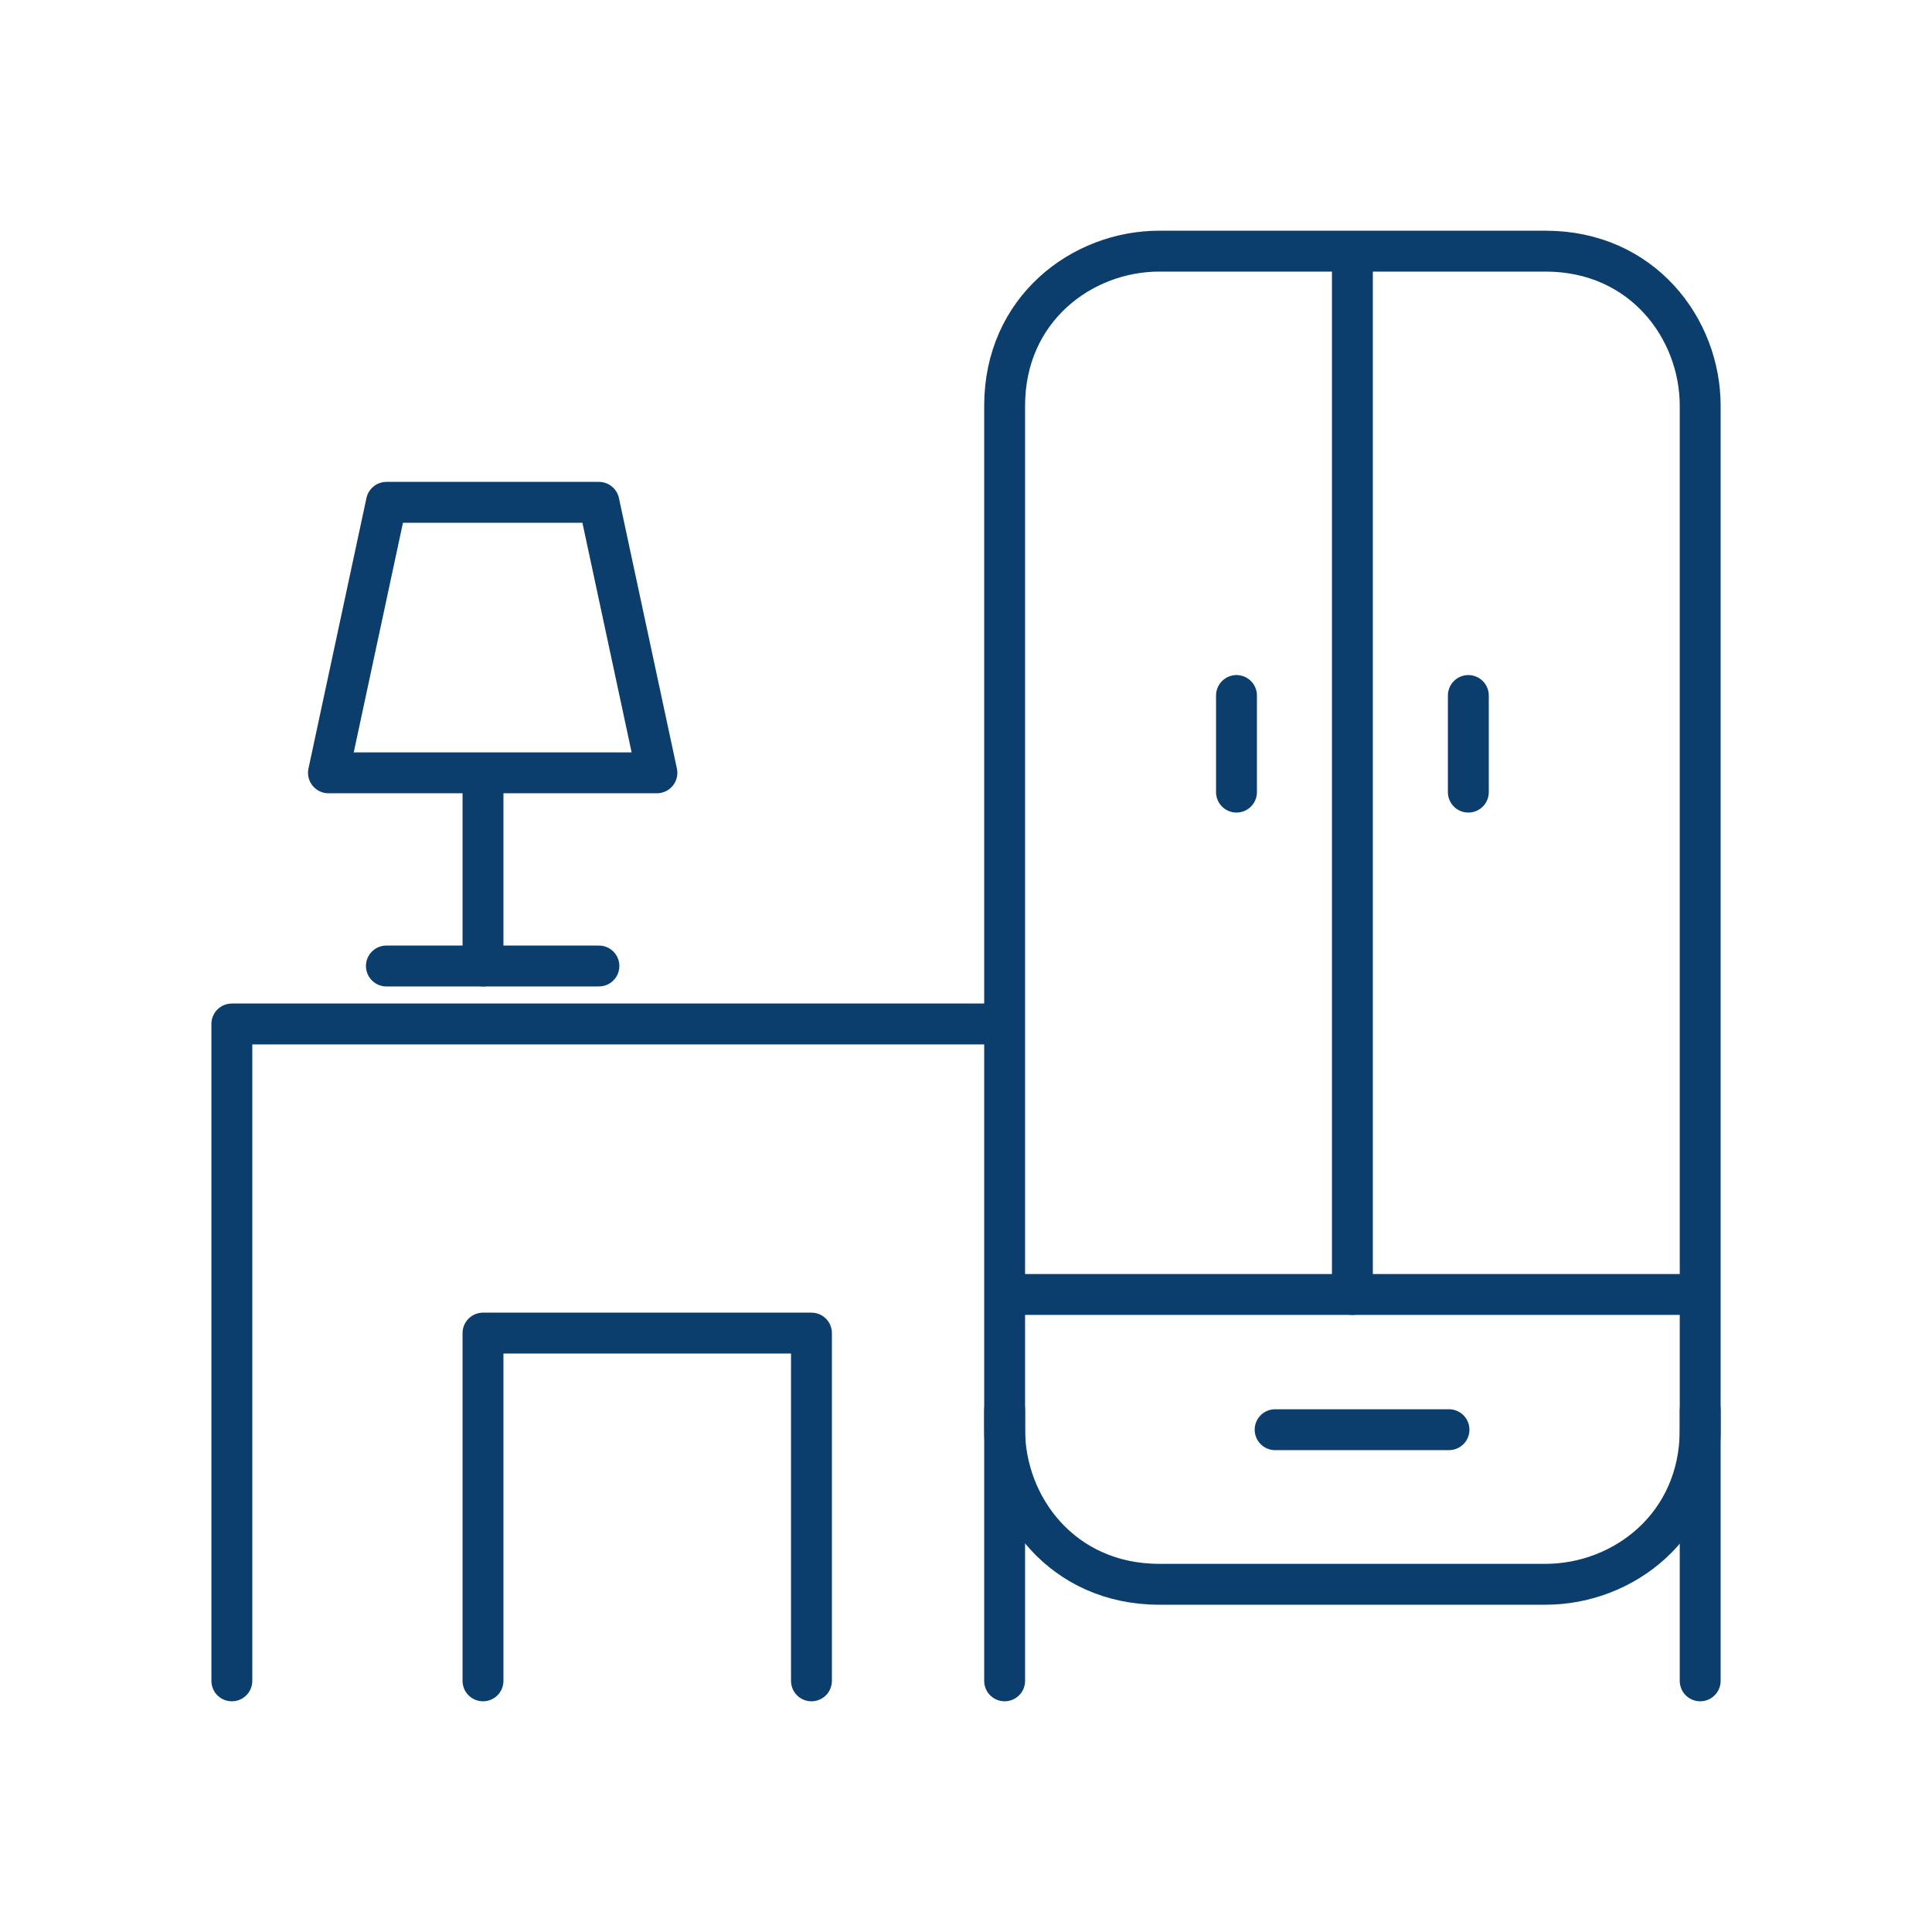
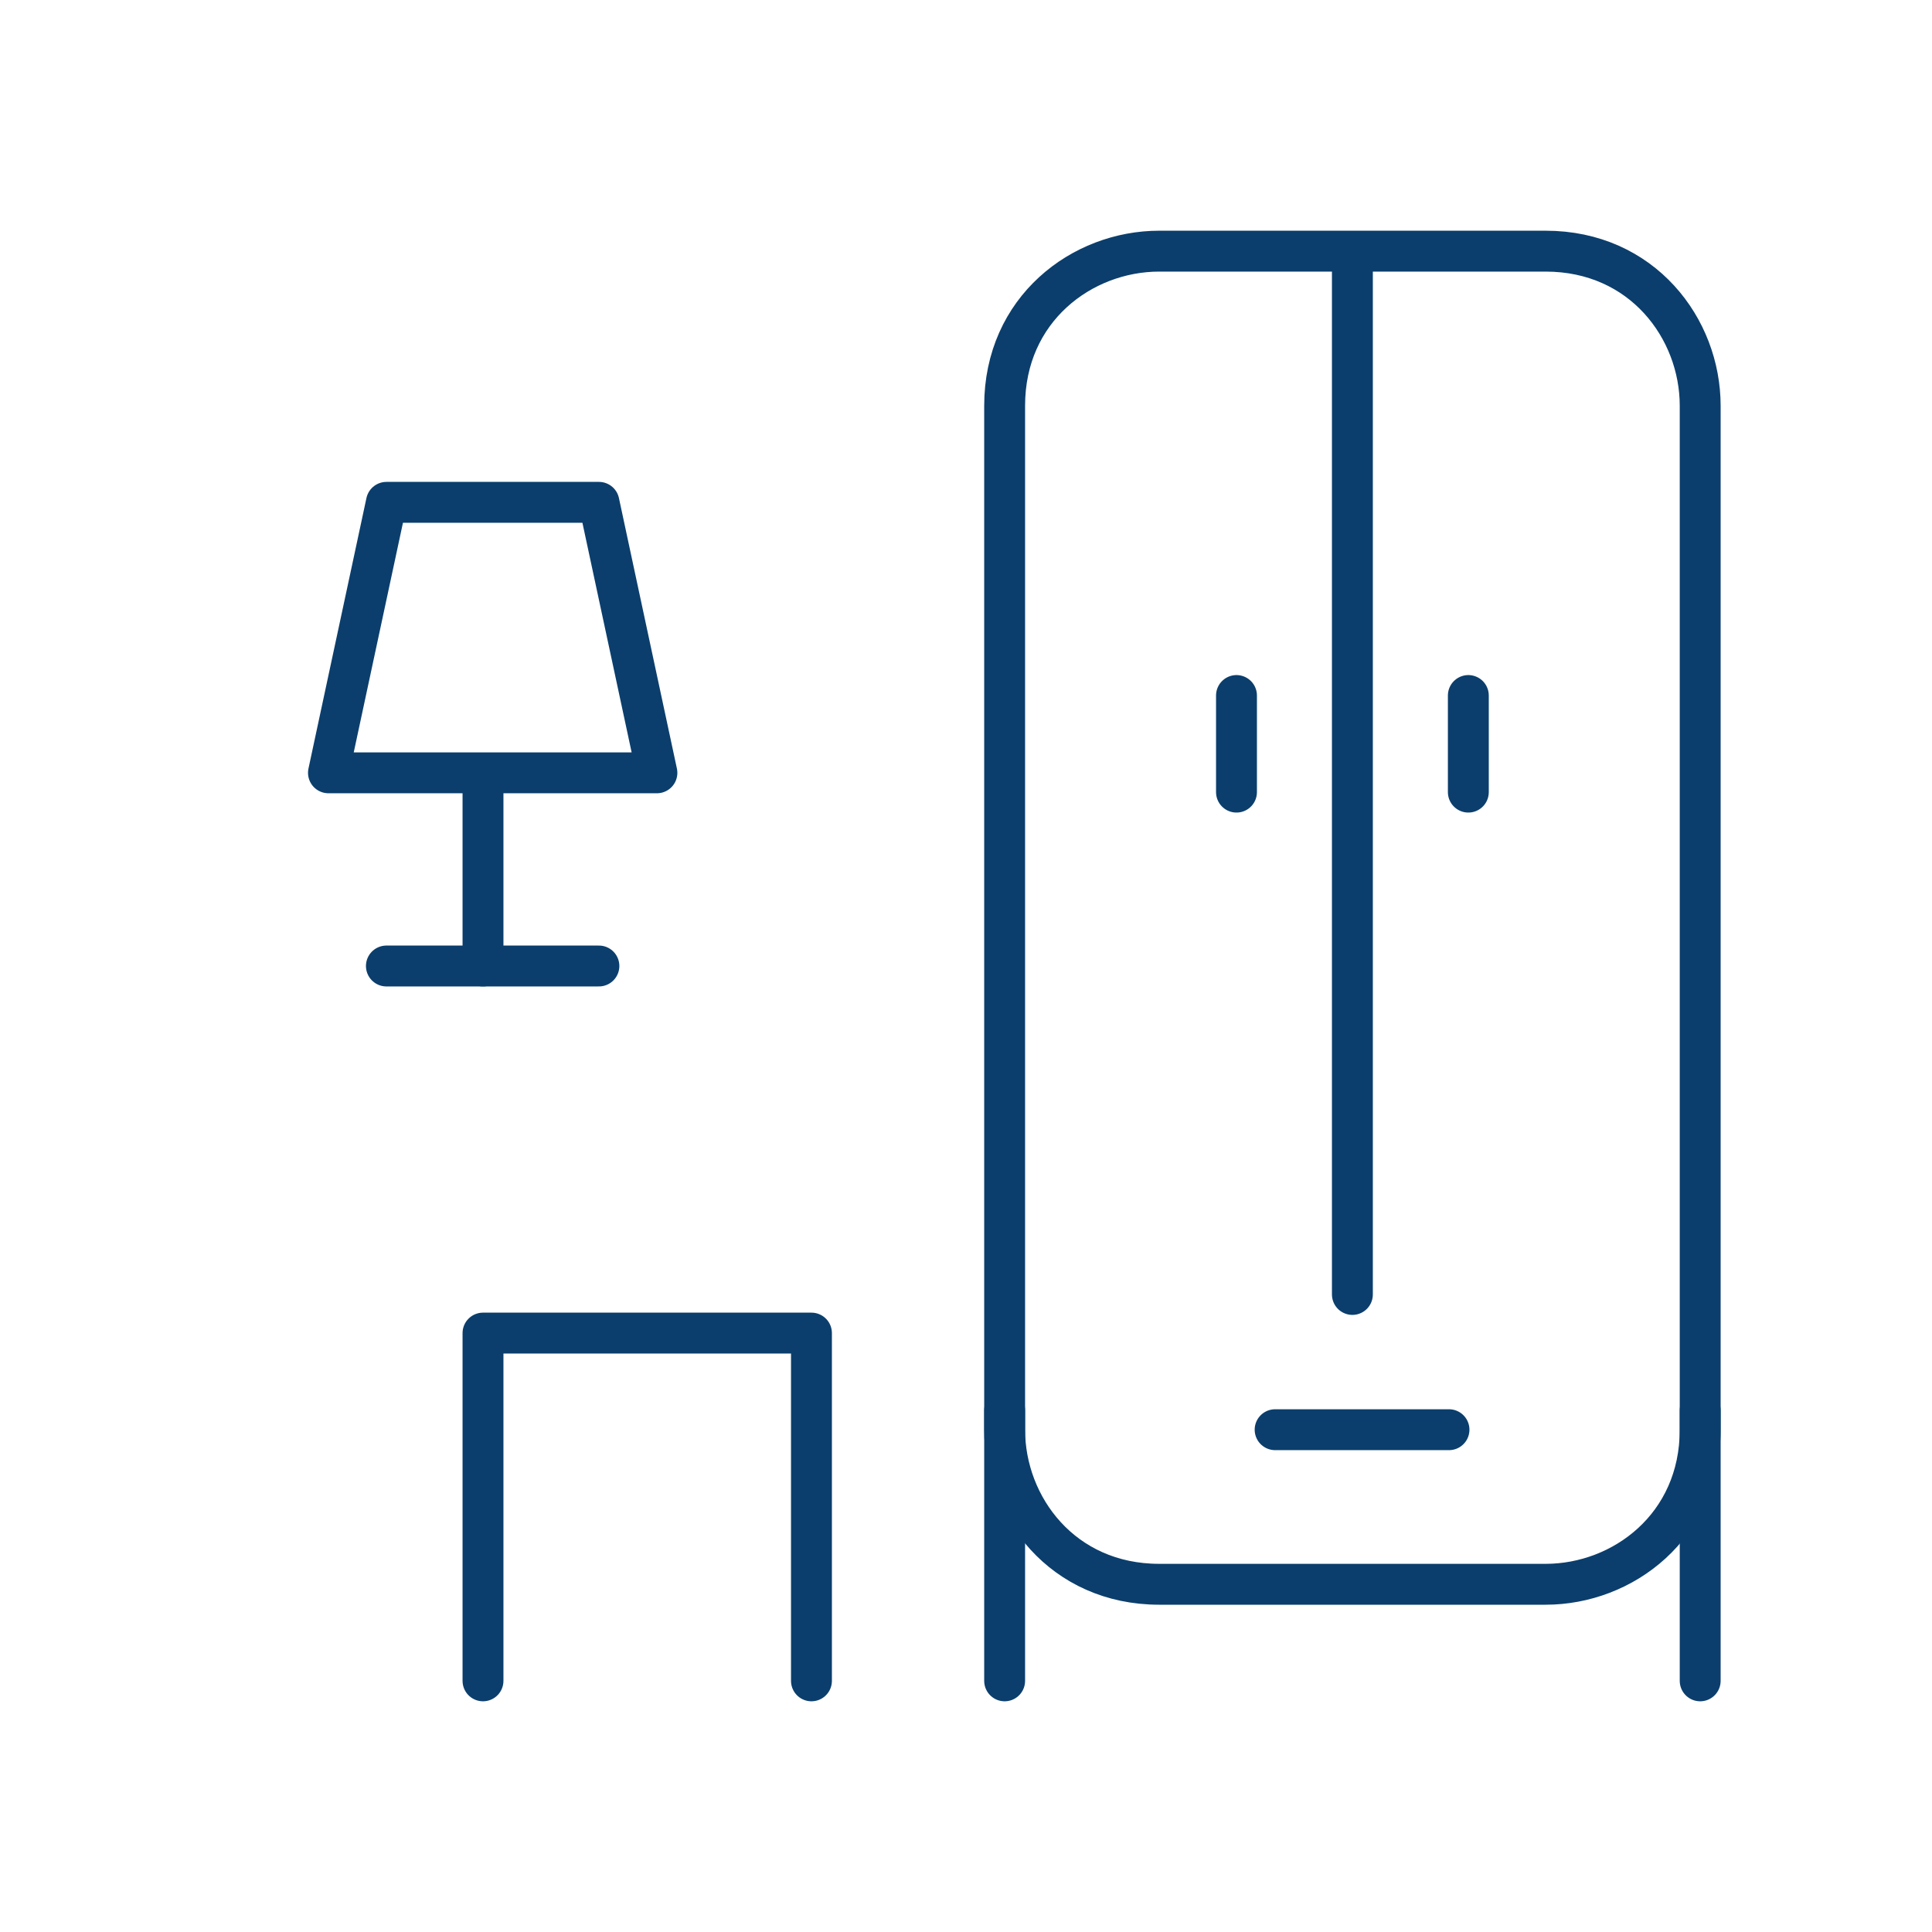
<svg xmlns="http://www.w3.org/2000/svg" xml:space="preserve" width="25mm" height="25mm" version="1.1" style="shape-rendering:geometricPrecision; text-rendering:geometricPrecision; image-rendering:optimizeQuality; fill-rule:evenodd; clip-rule:evenodd" viewBox="0 0 541.56 541.56">
  <defs>
    <style type="text/css">
   
    .str0 {stroke:#0B3E6C;stroke-width:11.46;stroke-linecap:round;stroke-linejoin:round;stroke-miterlimit:22.926}
    .fil0 {fill:none}
   
  </style>
  </defs>
  <g id="Layer_x0020_1">
    <g id="_2987536660272">
      <g id="_946603776">
        <g>
          <path class="fil0 str0" d="M281.61 400.76c0,21.66 16.25,43.33 43.33,43.33l108.31 0c21.66,0 43.33,-16.25 43.33,-43.33l0 -287.03c0,-21.66 -16.25,-43.33 -43.33,-43.33l-108.31 0c-21.66,0 -43.33,16.25 -43.33,43.33l0 287.03zm0 0" />
        </g>
        <g>
          <line class="fil0 str0" x1="379.09" y1="75.82" x2="379.09" y2="362.85" />
        </g>
        <g>
-           <line class="fil0 str0" x1="471.16" y1="362.85" x2="287.03" y2="362.85" />
-         </g>
+           </g>
        <g>
          <line class="fil0 str0" x1="476.58" y1="395.34" x2="476.58" y2="471.16" />
        </g>
        <g>
          <line class="fil0 str0" x1="281.61" y1="395.34" x2="281.61" y2="471.16" />
        </g>
        <g>
-           <polyline class="fil0 str0" points="64.99,471.16 64.99,287.03 276.2,287.03 " />
-         </g>
+           </g>
        <g>
          <polyline class="fil0 str0" points="227.46,471.16 227.46,373.68 135.39,373.68 135.39,471.16 " />
        </g>
        <g>
-           <path class="fil0 str0" d="M92.07 216.63l92.07 0 -16.25 -75.82 -59.57 0 -16.25 75.82zm0 0" />
+           <path class="fil0 str0" d="M92.07 216.63l92.07 0 -16.25 -75.82 -59.57 0 -16.25 75.82m0 0" />
        </g>
        <g>
          <line class="fil0 str0" x1="135.39" y1="222.04" x2="135.39" y2="270.78" />
        </g>
        <g>
          <line class="fil0 str0" x1="167.88" y1="270.78" x2="108.31" y2="270.78" />
        </g>
        <g>
          <line class="fil0 str0" x1="346.6" y1="194.96" x2="346.6" y2="222.04" />
        </g>
        <g>
          <line class="fil0 str0" x1="411.59" y1="194.96" x2="411.59" y2="222.04" />
        </g>
        <g>
          <line class="fil0 str0" x1="357.43" y1="400.76" x2="406.17" y2="400.76" />
        </g>
      </g>
-       <rect class="fil0" width="541.56" height="541.56" />
    </g>
  </g>
</svg>